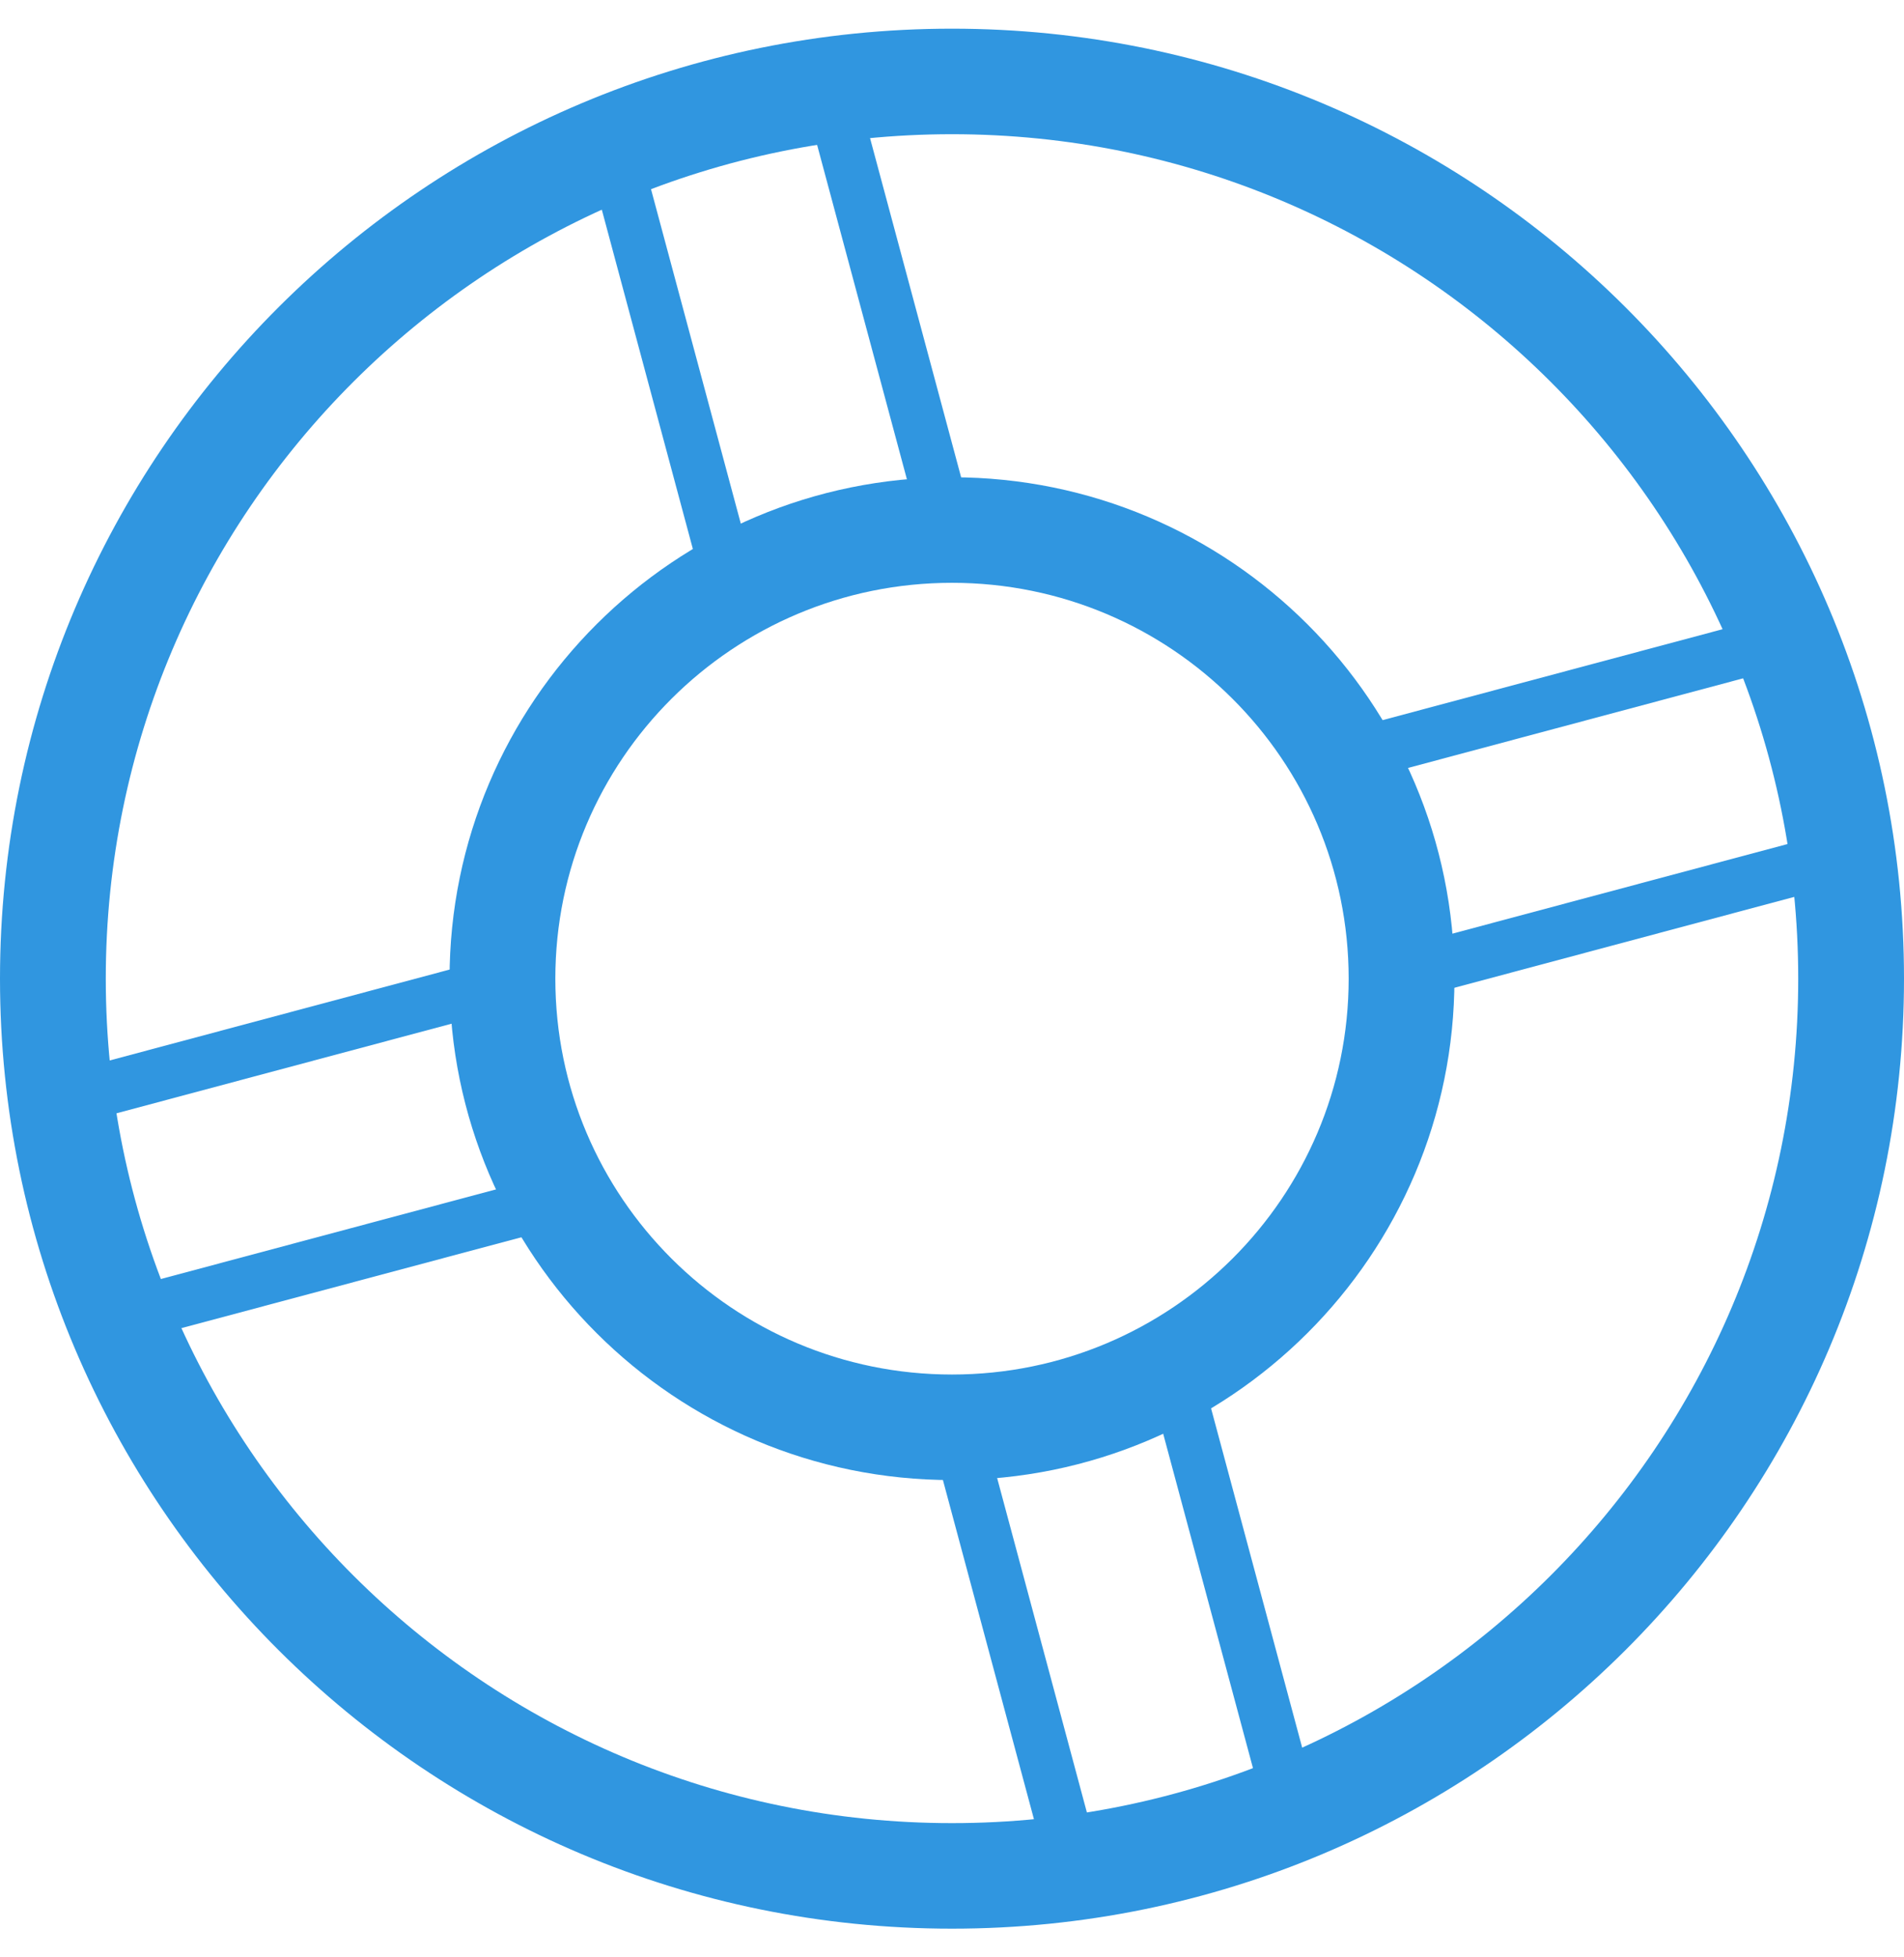
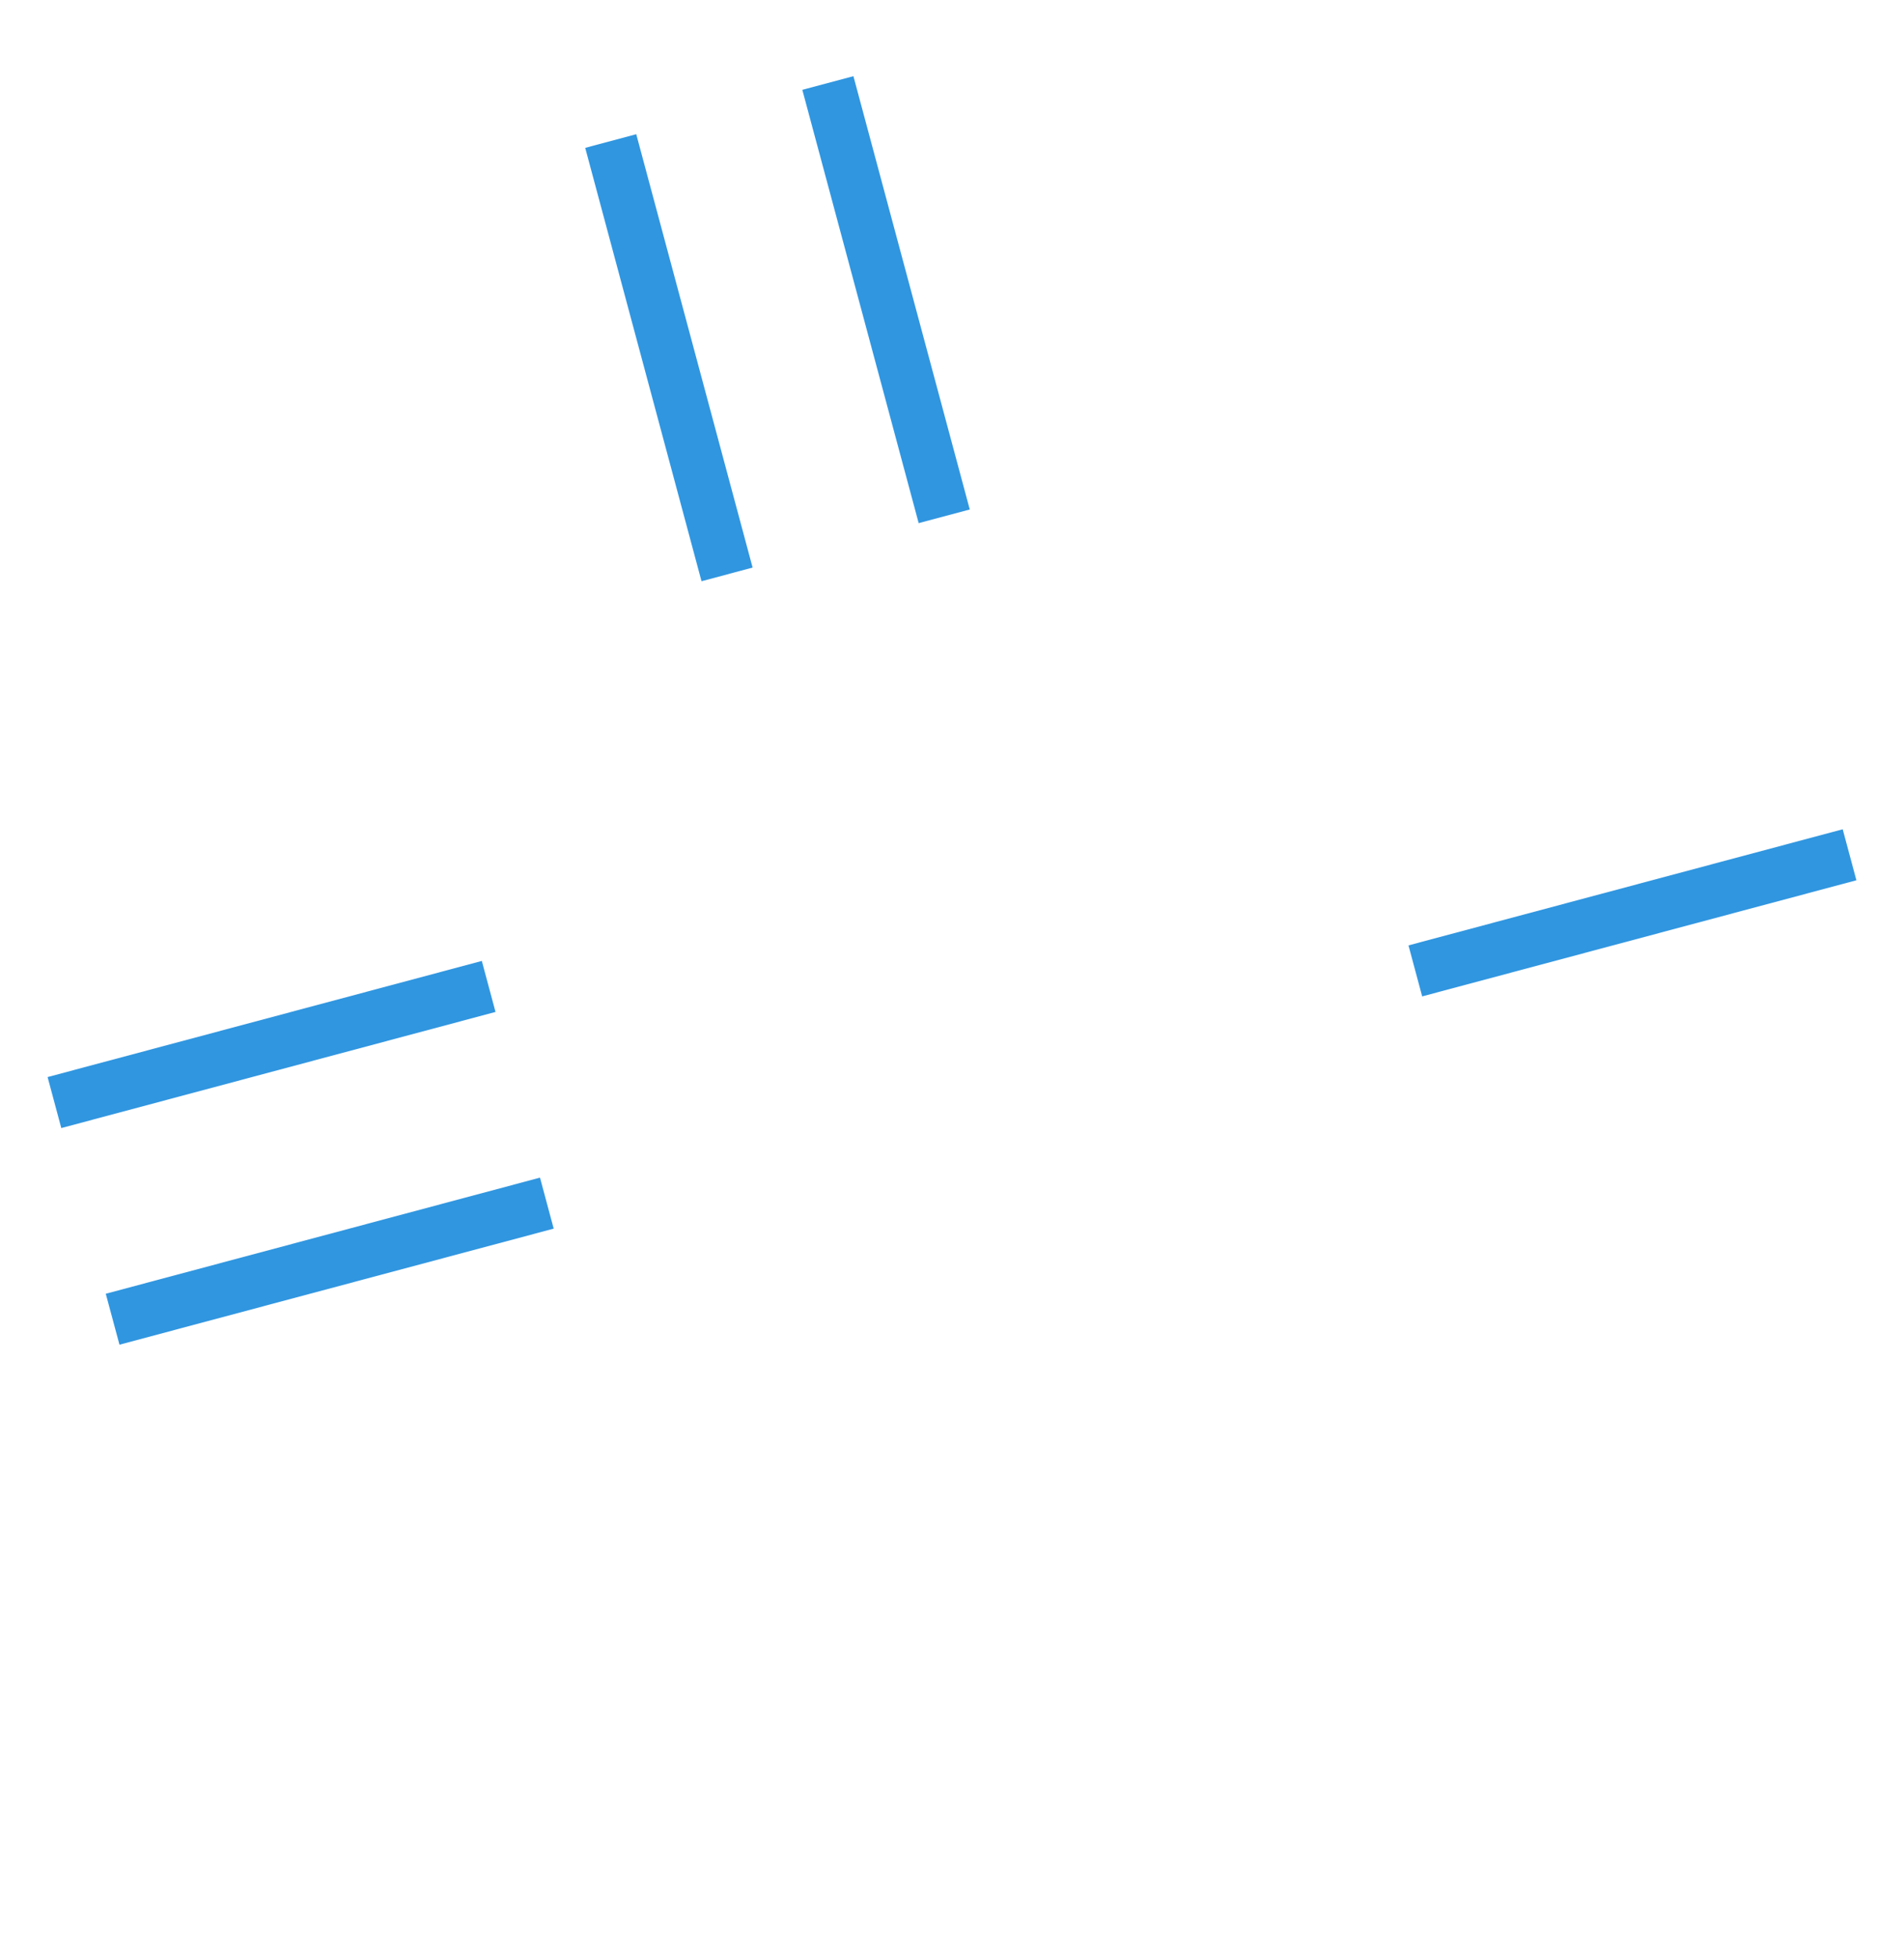
<svg xmlns="http://www.w3.org/2000/svg" width="36" height="37" viewBox="0 0 36 37" fill="none">
-   <path fill-rule="evenodd" clip-rule="evenodd" d="M18 2.537C9.163 2.537 2 9.684 2 18.5C2 27.316 9.163 34.463 18 34.463C26.837 34.463 34 27.316 34 18.5C34 9.684 26.837 2.537 18 2.537ZM0 18.5C0 8.582 8.059 0.542 18 0.542C27.941 0.542 36 8.582 36 18.5C36 28.418 27.941 36.458 18 36.458C8.059 36.458 0 28.418 0 18.5Z" fill="#3096E0" />
-   <path fill-rule="evenodd" clip-rule="evenodd" d="M18 11.017C13.858 11.017 10.5 14.367 10.5 18.5C10.5 22.633 13.858 25.983 18 25.983C22.142 25.983 25.5 22.633 25.5 18.5C25.5 14.367 22.142 11.017 18 11.017ZM8.5 18.5C8.5 13.265 12.753 9.022 18 9.022C23.247 9.022 27.5 13.265 27.5 18.5C27.5 23.735 23.247 27.978 18 27.978C12.753 27.978 8.5 23.735 8.5 18.5Z" fill="#3096E0" />
  <path fill-rule="evenodd" clip-rule="evenodd" d="M12.03 2.537L14.23 10.729L13.264 10.987L11.065 2.795L12.03 2.537Z" fill="#3096E0" />
  <path fill-rule="evenodd" clip-rule="evenodd" d="M2 24.456L10.21 22.261L10.469 23.225L2.259 25.419L2 24.456Z" fill="#3096E0" />
-   <path fill-rule="evenodd" clip-rule="evenodd" d="M18.631 27.111L20.83 35.303L19.864 35.561L17.665 27.369L18.631 27.111Z" fill="#3096E0" />
  <path fill-rule="evenodd" clip-rule="evenodd" d="M26.631 17.871L34.841 15.676L35.1 16.64L26.89 18.835L26.631 17.871Z" fill="#3096E0" />
  <path fill-rule="evenodd" clip-rule="evenodd" d="M16.136 1.44L18.336 9.631L17.37 9.889L15.17 1.698L16.136 1.44Z" fill="#3096E0" />
  <path fill-rule="evenodd" clip-rule="evenodd" d="M0.9 20.36L9.11 18.165L9.369 19.129L1.159 21.324L0.9 20.36Z" fill="#3096E0" />
-   <path fill-rule="evenodd" clip-rule="evenodd" d="M22.735 26.014L24.935 34.205L23.97 34.463L21.77 26.272L22.735 26.014Z" fill="#3096E0" />
-   <path fill-rule="evenodd" clip-rule="evenodd" d="M25.531 13.776L33.741 11.581L34 12.544L25.79 14.739L25.531 13.776Z" fill="#3096E0" />
</svg>